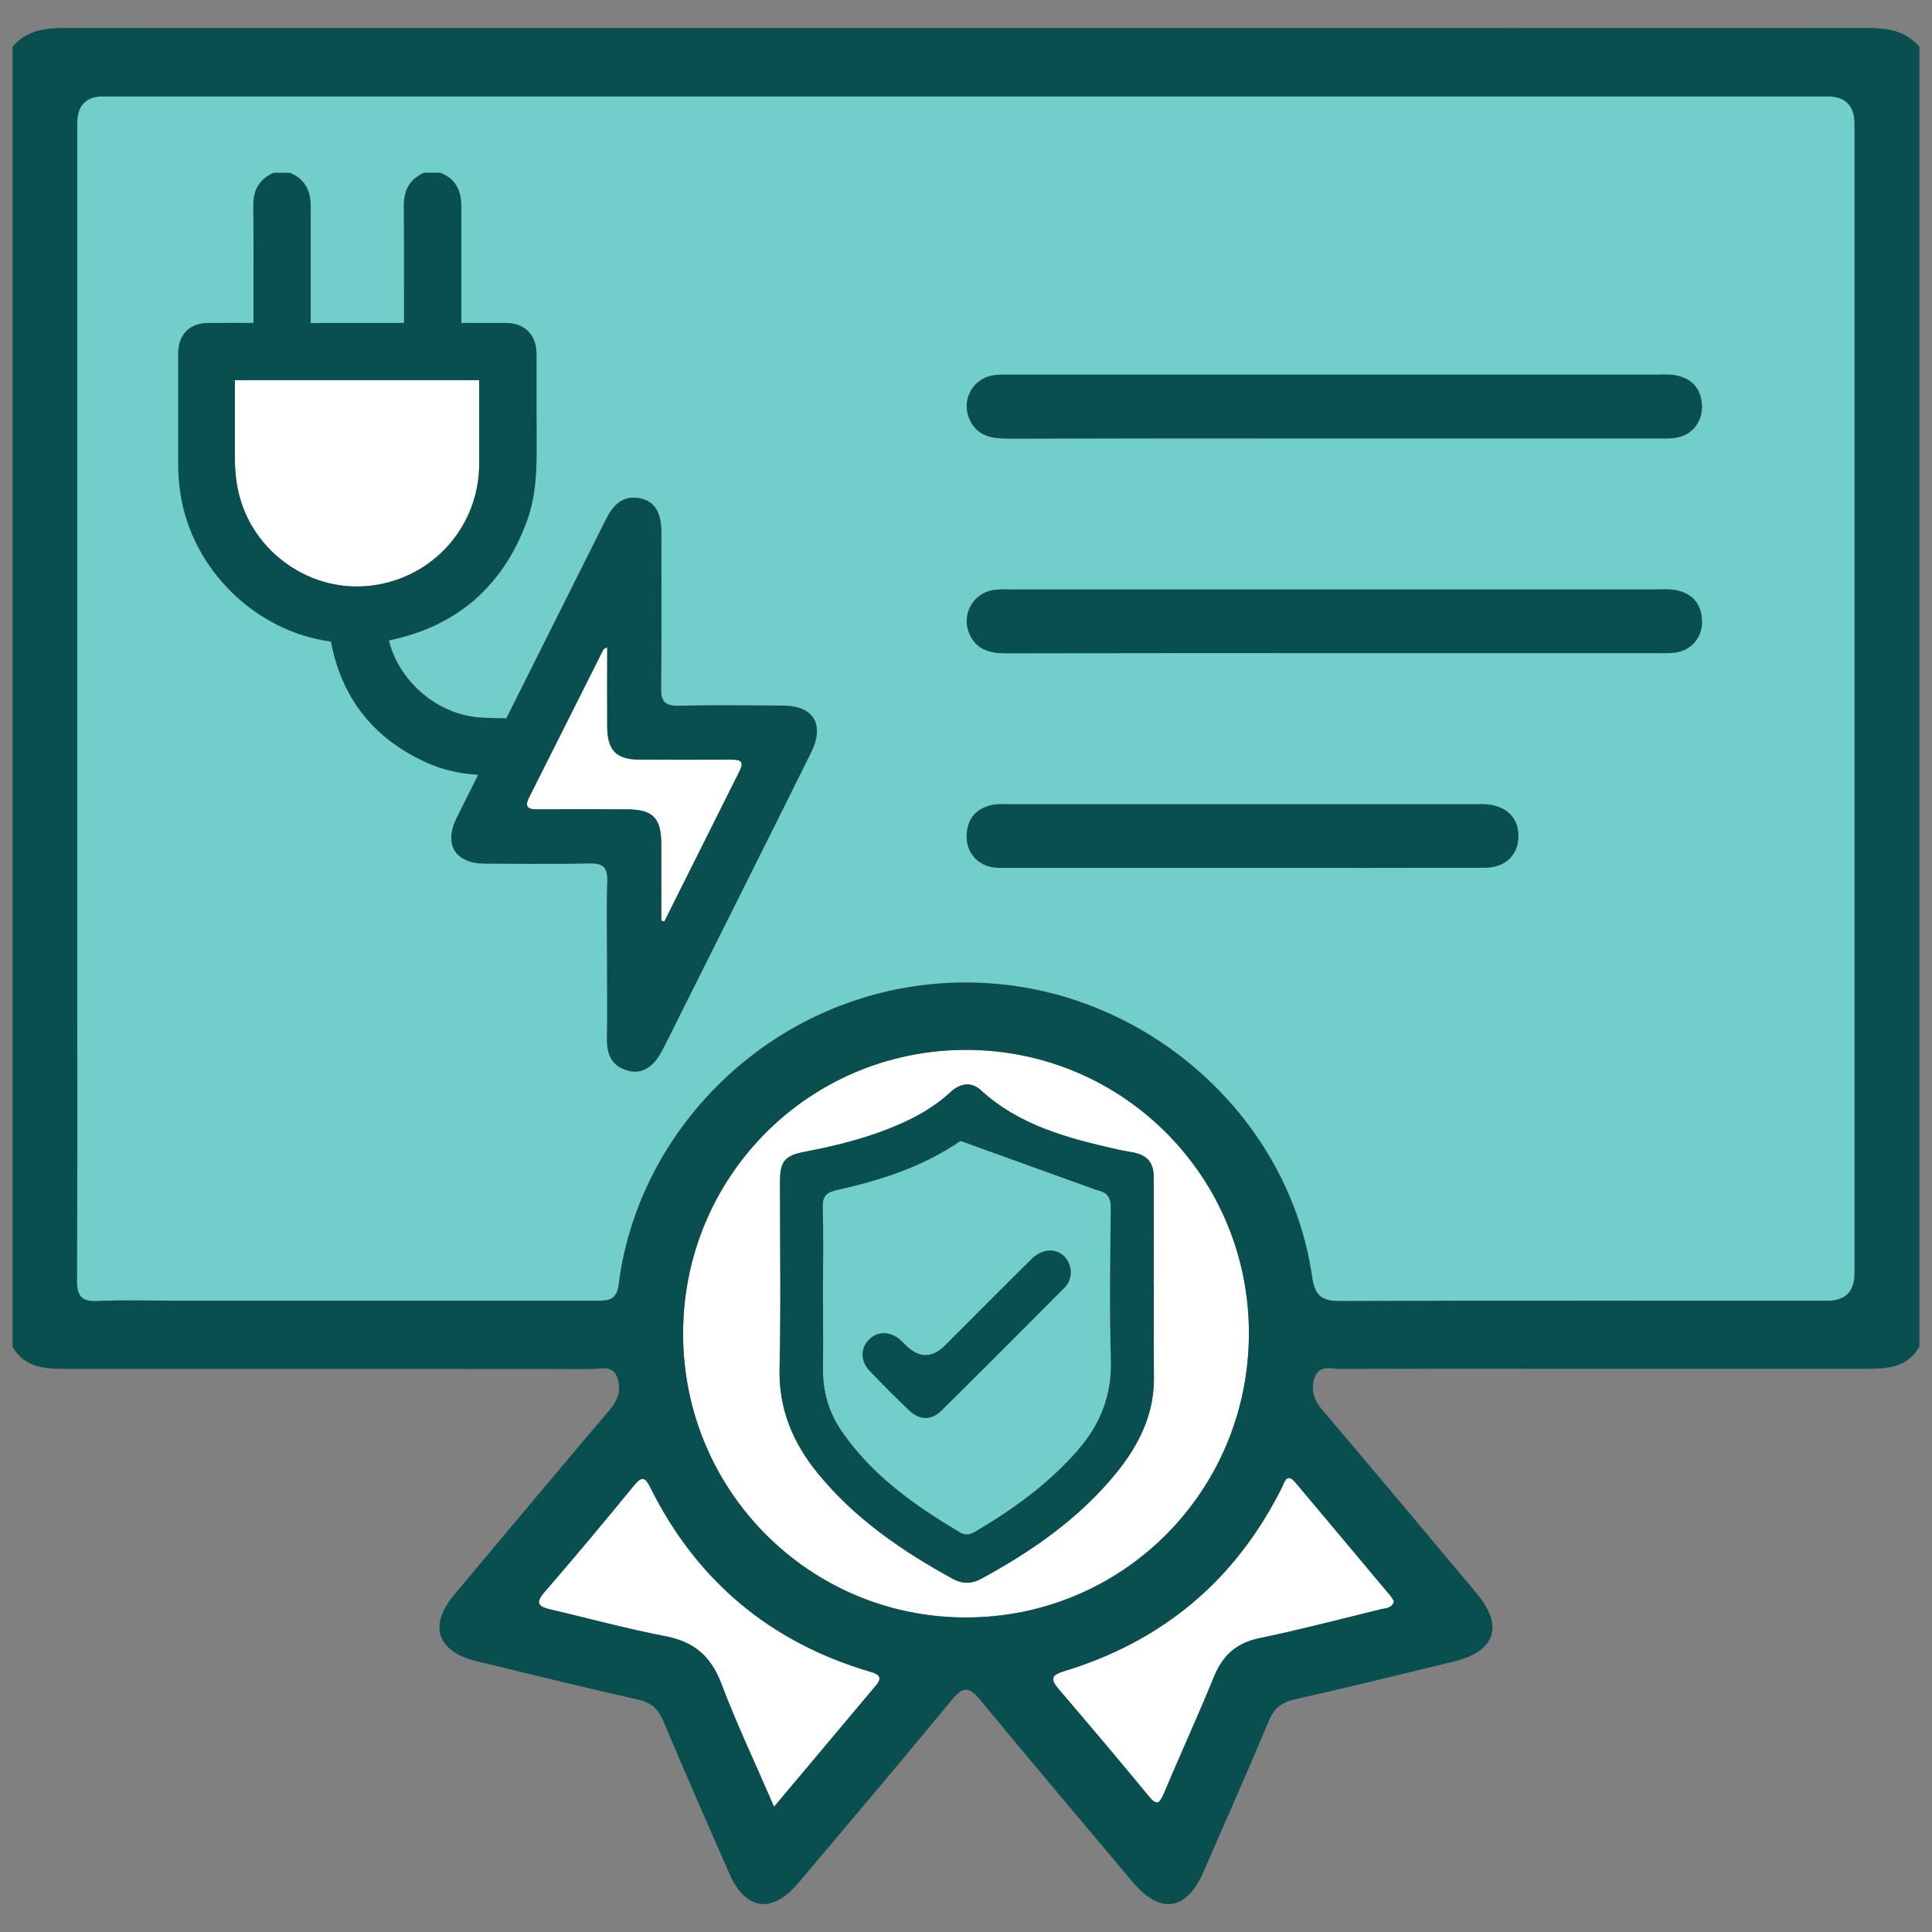
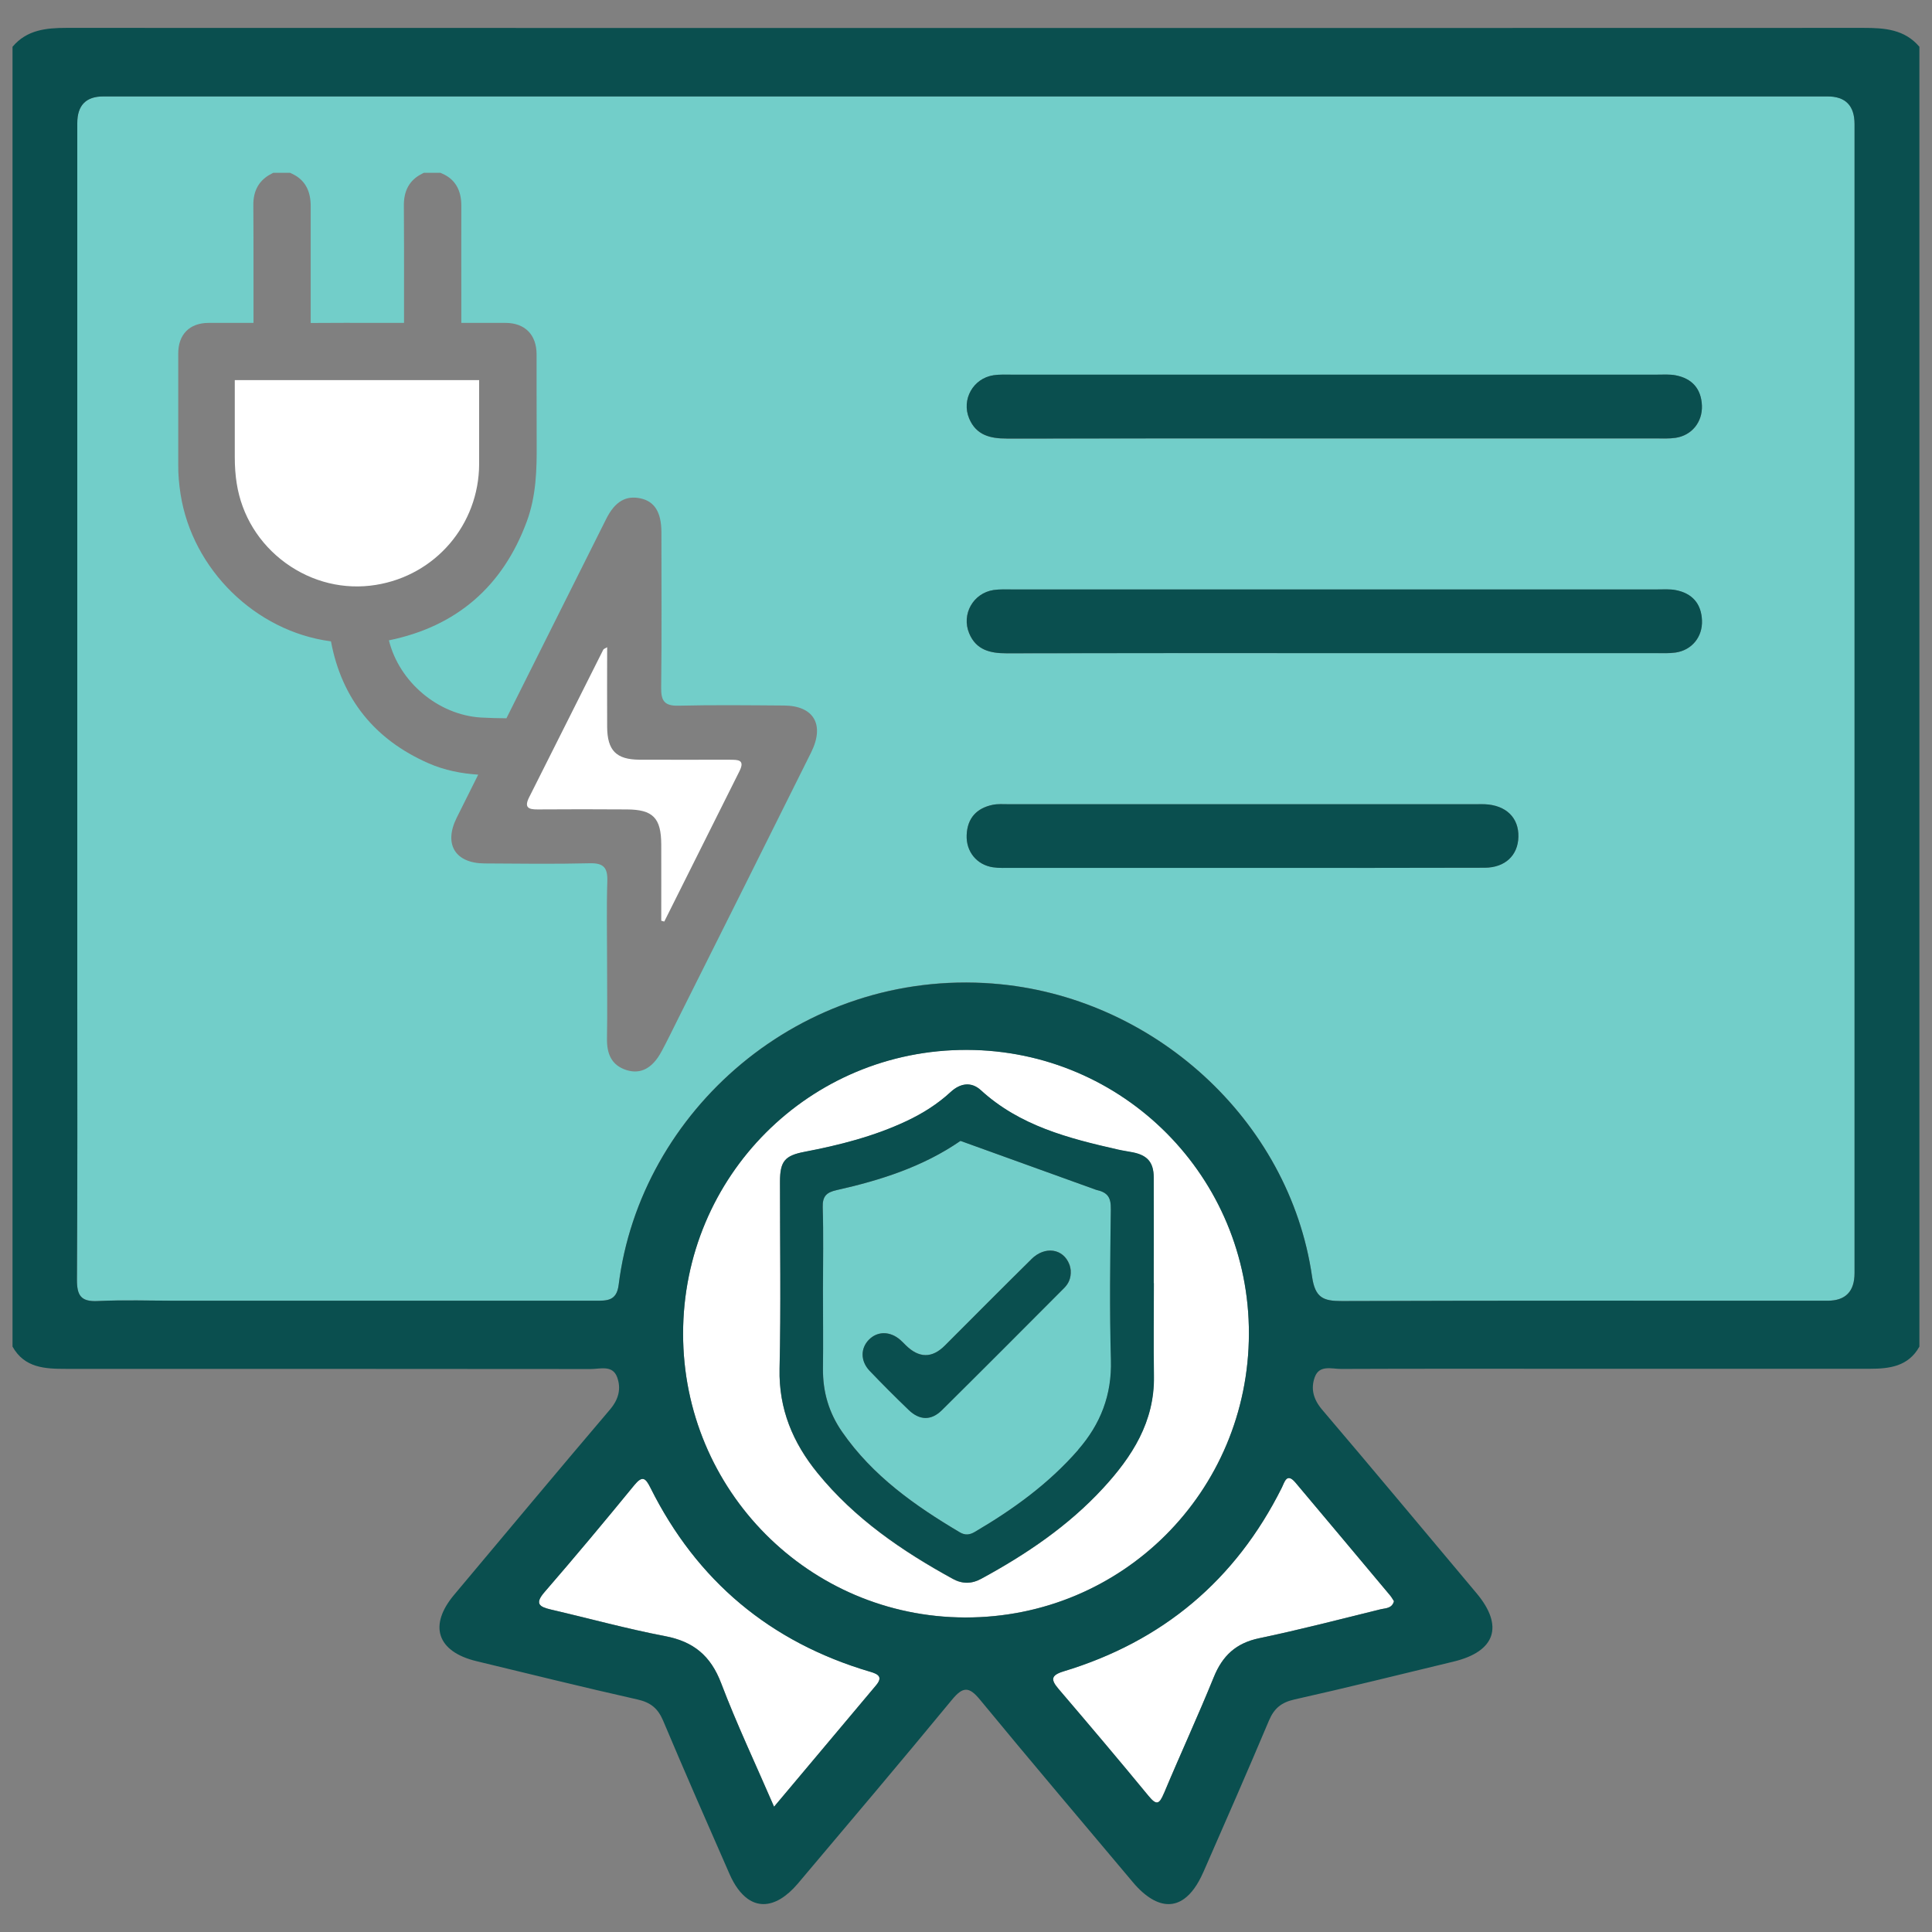
<svg xmlns="http://www.w3.org/2000/svg" id="Capa_1" data-name="Capa 1" viewBox="0 0 230 230">
  <rect x="0" y="0" width="230" height="230" fill="#808080" stroke="none" />
  <defs>
    <style> .cls-1 { fill: #fff; } .cls-1, .cls-2, .cls-3 { stroke-width: 0px; } .cls-2 { fill: #72cec9; } .cls-3 { fill: #0a4f4f; } </style>
  </defs>
  <path class="cls-1" d="M148.68,158.77c.04-18.65-14.96-33.74-33.57-33.79-18.72-.05-33.79,15.02-33.79,33.79,0,18.65,14.99,33.74,33.57,33.78,18.71.05,33.75-14.99,33.79-33.78ZM131.3,177.19c-4.14,4.49-9.15,7.87-14.49,10.77-1.12.61-2.25.63-3.37.02-6.06-3.32-11.71-7.19-16.12-12.61-2.93-3.6-4.62-7.61-4.52-12.41.17-7.43.04-14.86.05-22.29,0-2.41.57-3.09,2.9-3.53,4.18-.8,8.3-1.85,12.17-3.67,1.91-.9,3.68-2.01,5.24-3.45,1.19-1.1,2.5-1.23,3.6-.22,4.63,4.24,10.42,5.73,16.29,7.06.6.14,1.21.22,1.81.34,1.73.35,2.47,1.19,2.48,2.97.02,4.2,0,8.4,0,12.61,0,3.69-.05,7.38.01,11.07.09,5.43-2.59,9.6-6.07,13.36Z" />
  <path class="cls-1" d="M86.91,90.44c-3.6,0-7.2.02-10.8,0-2.75-.02-3.81-1.1-3.83-3.9-.02-3.13,0-6.25,0-9.49-.27.16-.41.2-.46.29-2.95,5.86-5.88,11.73-8.83,17.58-.6,1.19-.11,1.45,1,1.44,3.54-.03,7.07-.02,10.61,0,3.13.01,4.11,1,4.12,4.19.01,3.02,0,6.04,0,9.06l.36.1c2.99-5.98,5.97-11.95,8.96-17.92.68-1.37-.22-1.34-1.13-1.34Z" />
  <path class="cls-1" d="M138.56,213.5c1.94-4.63,4.05-9.19,5.94-13.85,1.04-2.56,2.65-4.05,5.41-4.63,4.84-1.01,9.63-2.25,14.43-3.44.58-.14,1.37-.07,1.61-.97-.15-.23-.29-.49-.48-.71-3.75-4.47-7.49-8.95-11.25-13.41-1.04-1.24-1.29-.05-1.62.6-5.51,11.04-14.21,18.32-26,21.88-1.54.47-1.49,1.01-.58,2.09,3.6,4.22,7.18,8.44,10.7,12.72.94,1.15,1.28,1.03,1.83-.29Z" />
  <path class="cls-1" d="M57.04,55.26c0-2.33,0-4.66,0-6.99v-3.02s-18.21,0-18.21,0h-10.88s0,1.51,0,1.51c0,2.55,0,5.1,0,7.65,0,1.16.08,2.19.23,3.14.6,3.82,2.67,7.18,5.83,9.48,3.15,2.28,6.96,3.21,10.74,2.6,7.1-1.14,12.26-7.18,12.29-14.37Z" />
  <path class="cls-2" d="M132.25,143.93c.02-1.37-.36-1.97-1.74-2.28l-16.16-5.83c-4.47,3.08-9.53,4.7-14.75,5.86-1.2.27-1.69.73-1.65,2.04.1,3.28.03,6.56.03,9.84,0,3.13.03,6.25,0,9.38-.03,2.76.71,5.26,2.28,7.52,3.62,5.23,8.66,8.79,14.03,11.97.6.35,1.15.3,1.73-.04,4.58-2.68,8.84-5.77,12.35-9.79,2.66-3.06,4.01-6.53,3.9-10.68-.17-5.99-.09-11.99-.01-17.98ZM126.68,153.34c-4.84,4.85-9.68,9.71-14.55,14.54-1.26,1.25-2.64,1.21-3.94-.03-1.59-1.52-3.15-3.08-4.66-4.67-1.1-1.16-1.09-2.68-.07-3.71,1.01-1.02,2.51-1.01,3.72.03.23.2.44.43.66.64q2.36,2.33,4.65.04c3.44-3.44,6.86-6.89,10.32-10.3,1.61-1.59,3.78-1.25,4.51.64.11.28.14.59.16.69.05.98-.27,1.6-.79,2.13Z" />
  <path class="cls-1" d="M103.59,199.01c-11.89-3.51-20.62-10.82-26.16-21.91-.58-1.16-.95-1.48-1.93-.29-3.5,4.28-7.05,8.53-10.67,12.71-1.2,1.39-.65,1.77.77,2.09,4.52,1.05,9.01,2.29,13.57,3.16,3.4.65,5.44,2.35,6.68,5.6,1.85,4.87,4.09,9.6,6.3,14.71,4.2-5,8.17-9.72,12.14-14.45.84-1,.28-1.35-.69-1.63Z" />
  <path class="cls-2" d="M118.25,117.09c18.93,1.46,35.25,16.15,37.95,34.89.36,2.5,1.32,2.91,3.52,2.9,19.28-.07,38.57-.04,57.85-.04q3.21,0,3.21-3.3c0-45.59,0-91.18,0-136.77q0-3.3-3.22-3.3c-34.14,0-68.27,0-102.41,0-34.28,0-68.57,0-102.85,0q-3.1,0-3.1,3.19c0,34.43,0,68.86,0,103.3,0,11.45.04,22.91-.04,34.36-.01,1.89.46,2.66,2.48,2.56,3.1-.15,6.2-.04,9.31-.04,16.62,0,33.25,0,49.88,0,1.39,0,2.58.07,2.82-1.89,2.56-20.63,21.62-37.65,44.6-35.87ZM199.47,77.69c-.74.11-1.51.07-2.26.07-12.78,0-25.57,0-38.35,0-13.01,0-26.02-.02-39.03.02-1.97,0-3.63-.41-4.46-2.38-.95-2.26.47-4.78,2.9-5.15.74-.11,1.51-.07,2.26-.07,25.57,0,51.13,0,76.7,0,.76,0,1.53-.07,2.26.08,1.95.38,3.04,1.6,3.12,3.61.08,1.96-1.21,3.54-3.14,3.82ZM118.27,44.68c.74-.11,1.51-.07,2.26-.07,25.57,0,51.13,0,76.7,0,.76,0,1.53-.07,2.26.08,1.95.38,3.04,1.6,3.12,3.61.08,1.96-1.21,3.54-3.14,3.83-.74.11-1.51.07-2.26.07-12.86,0-25.72,0-38.57,0-12.93,0-25.87-.02-38.8.02-1.97,0-3.63-.41-4.46-2.38-.95-2.26.47-4.78,2.89-5.15ZM118.2,95.81c.58-.12,1.21-.07,1.81-.07,18.6,0,37.2,0,55.8,0,.3,0,.61,0,.91,0,2.55.1,4.1,1.59,4.04,3.89-.05,2.19-1.57,3.66-4.03,3.67-9.6.04-19.21.01-28.81.01h0c-9.15,0-18.3,0-27.45,0-.76,0-1.52.04-2.26-.07-1.93-.29-3.21-1.86-3.13-3.83.08-2.01,1.17-3.21,3.12-3.61ZM78.76,125.16c-1.06,2-2.48,2.77-4.18,2.23-1.82-.58-2.35-1.98-2.32-3.77.05-3.09.01-6.18.01-9.27,0-3.15-.07-6.31.03-9.46.05-1.57-.43-2.16-2.07-2.12-4.18.1-8.37.05-12.55.02-3.47-.02-4.88-2.27-3.32-5.42.85-1.72,1.71-3.43,2.57-5.15-1.97-.13-3.98-.5-5.95-1.37-6.38-2.81-10.27-7.66-11.56-14.4,0-.04-.02-.07-.02-.1-.02,0-.05,0-.08-.01-8.91-1.2-16.41-8.55-17.82-17.49-.19-1.22-.29-2.36-.28-3.48,0-2.72,0-5.44,0-8.16v-5.13c0-2.28,1.36-3.64,3.62-3.64h1.12c1.41,0,2.82-.01,4.22,0,0-1.73,0-3.46,0-5.18,0-2.95,0-5.89-.02-8.84-.02-1.75.71-3,2.15-3.73l.23-.12h1.99l.21.1c1.52.7,2.26,1.98,2.25,3.92,0,2.26,0,4.53,0,6.79,0,2.36,0,4.71,0,7.07,2.76-.02,5.52-.02,8.27-.01h2.84s0-3.65,0-3.65c0-3.43.01-6.86-.02-10.29-.02-1.82.68-3.07,2.15-3.81l.23-.12h1.97l.2.09c1.53.66,2.3,1.95,2.29,3.85-.01,3.62,0,7.24,0,10.87v3.06s5.25,0,5.25,0c2.32,0,3.7,1.4,3.71,3.73,0,1.52,0,3.03,0,4.55,0,2.05,0,4.11.01,6.16.02,2.99-.05,6.16-1.18,9.21-2.86,7.74-8.38,12.5-16.41,14.14,1.22,4.95,5.85,8.87,10.94,9.19,1.01.06,2.04.08,3.05.09,3.95-7.91,7.91-15.81,11.87-23.72,1.05-2.1,2.35-2.83,4.09-2.46,1.67.36,2.48,1.64,2.49,4.02,0,6.18.05,12.36-.03,18.54-.02,1.57.42,2.16,2.06,2.12,4.18-.1,8.37-.05,12.55-.02,3.56.02,4.89,2.27,3.24,5.59-5.21,10.49-10.46,20.96-15.7,31.43-.69,1.38-1.36,2.77-2.09,4.14Z" />
  <path class="cls-3" d="M119.84,52.21c12.93-.03,25.87-.02,38.8-.02,12.86,0,25.72,0,38.57,0,.76,0,1.52.04,2.26-.07,1.92-.28,3.21-1.87,3.14-3.83-.08-2.01-1.17-3.23-3.12-3.61-.73-.14-1.51-.08-2.26-.08-25.57,0-51.13,0-76.7,0-.76,0-1.52-.04-2.26.07-2.42.37-3.84,2.89-2.89,5.15.83,1.97,2.48,2.39,4.46,2.38Z" />
  <path class="cls-3" d="M199.5,70.25c-.73-.14-1.51-.08-2.26-.08-25.57,0-51.13,0-76.7,0-.76,0-1.52-.04-2.26.07-2.42.37-3.84,2.88-2.9,5.15.82,1.98,2.48,2.39,4.46,2.38,13.01-.03,26.02-.02,39.03-.02,12.78,0,25.57,0,38.35,0,.76,0,1.52.04,2.26-.07,1.93-.28,3.22-1.86,3.14-3.82-.08-2.01-1.17-3.23-3.12-3.61Z" />
  <path class="cls-3" d="M118.21,103.25c.74.11,1.51.07,2.26.07,9.15,0,18.3,0,27.45,0h0c9.6,0,19.21.01,28.81-.02,2.46,0,3.98-1.48,4.03-3.67.06-2.3-1.49-3.79-4.04-3.89-.3-.01-.6,0-.91,0-18.6,0-37.2,0-55.8,0-.6,0-1.23-.05-1.81.07-1.95.4-3.04,1.6-3.12,3.61-.08,1.96,1.2,3.54,3.13,3.83Z" />
  <path class="cls-3" d="M137.35,152.76c0-4.2.02-8.4,0-12.61-.01-1.78-.75-2.62-2.48-2.97-.6-.12-1.21-.2-1.81-.34-5.87-1.33-11.66-2.82-16.29-7.06-1.1-1.01-2.41-.88-3.6.22-1.56,1.44-3.33,2.55-5.24,3.45-3.88,1.83-7.99,2.87-12.17,3.67-2.32.45-2.89,1.12-2.9,3.53,0,7.43.12,14.86-.05,22.29-.11,4.8,1.59,8.81,4.52,12.41,4.41,5.43,10.06,9.29,16.12,12.61,1.13.62,2.25.6,3.37-.02,5.34-2.9,10.35-6.28,14.49-10.77,3.47-3.76,6.16-7.93,6.07-13.36-.06-3.69-.01-7.38-.01-11.07ZM128.36,172.6c-3.51,4.03-7.77,7.11-12.35,9.79-.58.34-1.13.39-1.73.04-5.37-3.18-10.41-6.74-14.03-11.97-1.57-2.26-2.31-4.76-2.28-7.52.04-3.13,0-6.25,0-9.38,0-3.28.07-6.56-.03-9.84-.04-1.31.45-1.77,1.65-2.04,5.22-1.17,10.29-2.78,14.75-5.86l16.16,5.83c1.38.3,1.76.91,1.74,2.28-.08,5.99-.16,11.99.01,17.98.12,4.15-1.23,7.62-3.9,10.68Z" />
  <path class="cls-3" d="M122.8,149.89c-3.46,3.41-6.88,6.86-10.32,10.3q-2.29,2.29-4.65-.04c-.22-.22-.43-.44-.66-.64-1.2-1.05-2.7-1.06-3.72-.03-1.02,1.02-1.03,2.55.07,3.71,1.52,1.59,3.08,3.15,4.66,4.67,1.29,1.24,2.67,1.28,3.94.03,4.87-4.82,9.71-9.68,14.55-14.54.52-.53.85-1.15.79-2.13-.02-.1-.05-.41-.16-.69-.72-1.89-2.89-2.23-4.51-.64Z" />
-   <path class="cls-3" d="M93.31,84c-4.18-.02-8.37-.07-12.55.02-1.64.04-2.08-.55-2.06-2.12.07-6.18.03-12.36.03-18.54,0-2.38-.81-3.67-2.49-4.02-1.74-.37-3.04.36-4.09,2.46-3.96,7.9-7.92,15.81-11.87,23.72-1-.01-2.04-.03-3.05-.09-5.1-.32-9.73-4.24-10.94-9.19,8.03-1.64,13.55-6.4,16.41-14.14,1.13-3.05,1.2-6.22,1.18-9.21-.02-2.05-.01-4.11-.01-6.16,0-1.52,0-3.03,0-4.55,0-2.33-1.4-3.73-3.71-3.73h-5.24s0-3.07,0-3.07c0-3.62,0-7.24,0-10.87,0-1.9-.77-3.19-2.29-3.85l-.2-.09h-1.97l-.23.12c-1.46.74-2.16,1.98-2.15,3.81.03,3.43.03,6.86.02,10.29v3.66s-2.84,0-2.84,0c-2.76,0-5.52,0-8.27.01,0-2.36,0-4.71,0-7.07,0-2.26,0-4.53,0-6.79,0-1.94-.73-3.22-2.25-3.92l-.21-.1h-1.99l-.23.12c-1.45.73-2.17,1.98-2.15,3.73.03,2.95.03,5.89.02,8.84,0,1.73,0,3.46,0,5.18-1.41-.02-2.82-.01-4.22,0h-1.12c-2.27,0-3.62,1.37-3.62,3.65v5.13c0,2.72,0,5.44,0,8.16,0,1.12.09,2.26.28,3.48,1.41,8.94,8.91,16.29,17.82,17.49.03,0,.06,0,.08.01,0,.03.01.06.02.1,1.29,6.75,5.18,11.59,11.56,14.4,1.97.87,3.98,1.24,5.95,1.37-.86,1.72-1.72,3.43-2.57,5.15-1.56,3.15-.15,5.4,3.32,5.42,4.18.02,8.37.07,12.55-.02,1.64-.04,2.11.55,2.07,2.12-.1,3.15-.03,6.31-.03,9.46,0,3.09.04,6.18-.01,9.27-.03,1.8.5,3.2,2.32,3.77,1.71.54,3.12-.23,4.18-2.23.73-1.36,1.4-2.76,2.09-4.14,5.24-10.48,10.49-20.94,15.7-31.43,1.65-3.31.32-5.57-3.24-5.59ZM44.76,69.64c-3.78.61-7.6-.32-10.74-2.6-3.16-2.3-5.23-5.66-5.83-9.48-.15-.96-.22-1.98-.23-3.14,0-2.55,0-5.1,0-7.65v-1.51s10.88,0,10.88,0h18.21s0,3.02,0,3.02c0,2.33,0,4.66,0,6.99-.02,7.19-5.19,13.23-12.29,14.37ZM88.05,91.78c-2.99,5.97-5.98,11.95-8.96,17.92l-.36-.1c0-3.02,0-6.04,0-9.06-.01-3.19-.98-4.18-4.12-4.19-3.54-.01-7.07-.02-10.61,0-1.12,0-1.61-.25-1-1.44,2.96-5.86,5.88-11.72,8.83-17.58.04-.09.19-.12.46-.29,0,3.23-.02,6.36,0,9.49.02,2.79,1.08,3.88,3.83,3.9,3.6.02,7.2.01,10.8,0,.92,0,1.82-.03,1.13,1.34Z" />
  <path class="cls-3" d="M143.24,222.91c2.64-6.02,5.28-12.04,7.83-18.09.61-1.44,1.47-2.15,3.02-2.5,6.34-1.42,12.64-2.99,18.95-4.51,5-1.2,6.01-4.24,2.74-8.14-6.13-7.29-12.22-14.62-18.4-21.87-1.04-1.23-1.36-2.51-.85-3.88.55-1.46,2.02-.95,3.12-.95,9.38-.04,18.76-.02,28.14-.02,11.6,0,23.19,0,34.79,0,2.37,0,4.61-.28,5.92-2.64V5.57c-1.77-2.09-4.16-2.25-6.66-2.25-47.14.02-94.29.01-141.43.01-24.16,0-48.33,0-72.49-.01-2.43,0-4.73.23-6.43,2.25v154.74c1.43,2.55,3.87,2.65,6.36,2.65,20.83,0,41.66,0,62.49.02,1.1,0,2.57-.51,3.12.95.51,1.36.2,2.65-.85,3.88-6.22,7.31-12.37,14.69-18.54,22.04-3.08,3.66-2.04,6.78,2.66,7.91,6.38,1.54,12.76,3.12,19.17,4.56,1.54.35,2.41,1.04,3.03,2.49,2.58,6.12,5.25,12.21,7.92,18.29.6,1.38,1.34,2.35,2.15,2.94,1.18.85,2.55.85,3.95,0,.67-.41,1.34-.99,2.02-1.79,6.15-7.28,12.3-14.55,18.36-21.9,1.3-1.58,2.03-1.6,3.34,0,6.01,7.3,12.13,14.5,18.21,21.74.74.88,1.48,1.53,2.2,1.96,1.4.84,2.72.84,3.89,0,.85-.61,1.61-1.65,2.26-3.13ZM73.65,152.96c-.24,1.96-1.43,1.89-2.82,1.89-16.62-.01-33.25,0-49.88,0-3.1,0-6.21-.11-9.31.04-2.01.1-2.49-.67-2.48-2.56.07-11.45.04-22.91.04-34.36,0-34.43,0-68.86,0-103.3q0-3.19,3.1-3.19c34.28,0,68.57,0,102.85,0,34.14,0,68.27,0,102.41,0q3.22,0,3.22,3.3c0,45.59,0,91.18,0,136.77q0,3.3-3.21,3.3c-19.29,0-38.57-.03-57.85.04-2.2,0-3.16-.4-3.52-2.9-2.7-18.73-19.01-33.42-37.95-34.89-22.98-1.78-42.04,15.23-44.6,35.87ZM104.29,200.64c-3.97,4.73-7.94,9.45-12.14,14.45-2.21-5.11-4.45-9.84-6.3-14.71-1.24-3.26-3.28-4.96-6.68-5.6-4.56-.87-9.04-2.11-13.57-3.16-1.41-.33-1.97-.71-.77-2.09,3.62-4.18,7.17-8.43,10.67-12.71.98-1.2,1.35-.87,1.93.29,5.53,11.1,14.27,18.4,26.16,21.91.98.29,1.54.63.69,1.63ZM114.89,192.56c-18.58-.05-33.57-15.13-33.57-33.78,0-18.77,15.07-33.84,33.79-33.79,18.61.05,33.61,15.14,33.57,33.79-.04,18.79-15.08,33.83-33.79,33.78ZM136.72,213.79c-3.52-4.28-7.1-8.51-10.7-12.72-.92-1.07-.96-1.62.58-2.09,11.79-3.57,20.48-10.84,26-21.88.32-.65.58-1.83,1.62-.6,3.76,4.46,7.5,8.94,11.25,13.41.19.22.32.48.48.71-.24.9-1.03.82-1.61.97-4.8,1.18-9.59,2.43-14.43,3.44-2.76.57-4.37,2.07-5.41,4.63-1.89,4.65-4,9.21-5.94,13.85-.55,1.31-.89,1.44-1.83.29Z" />
</svg>